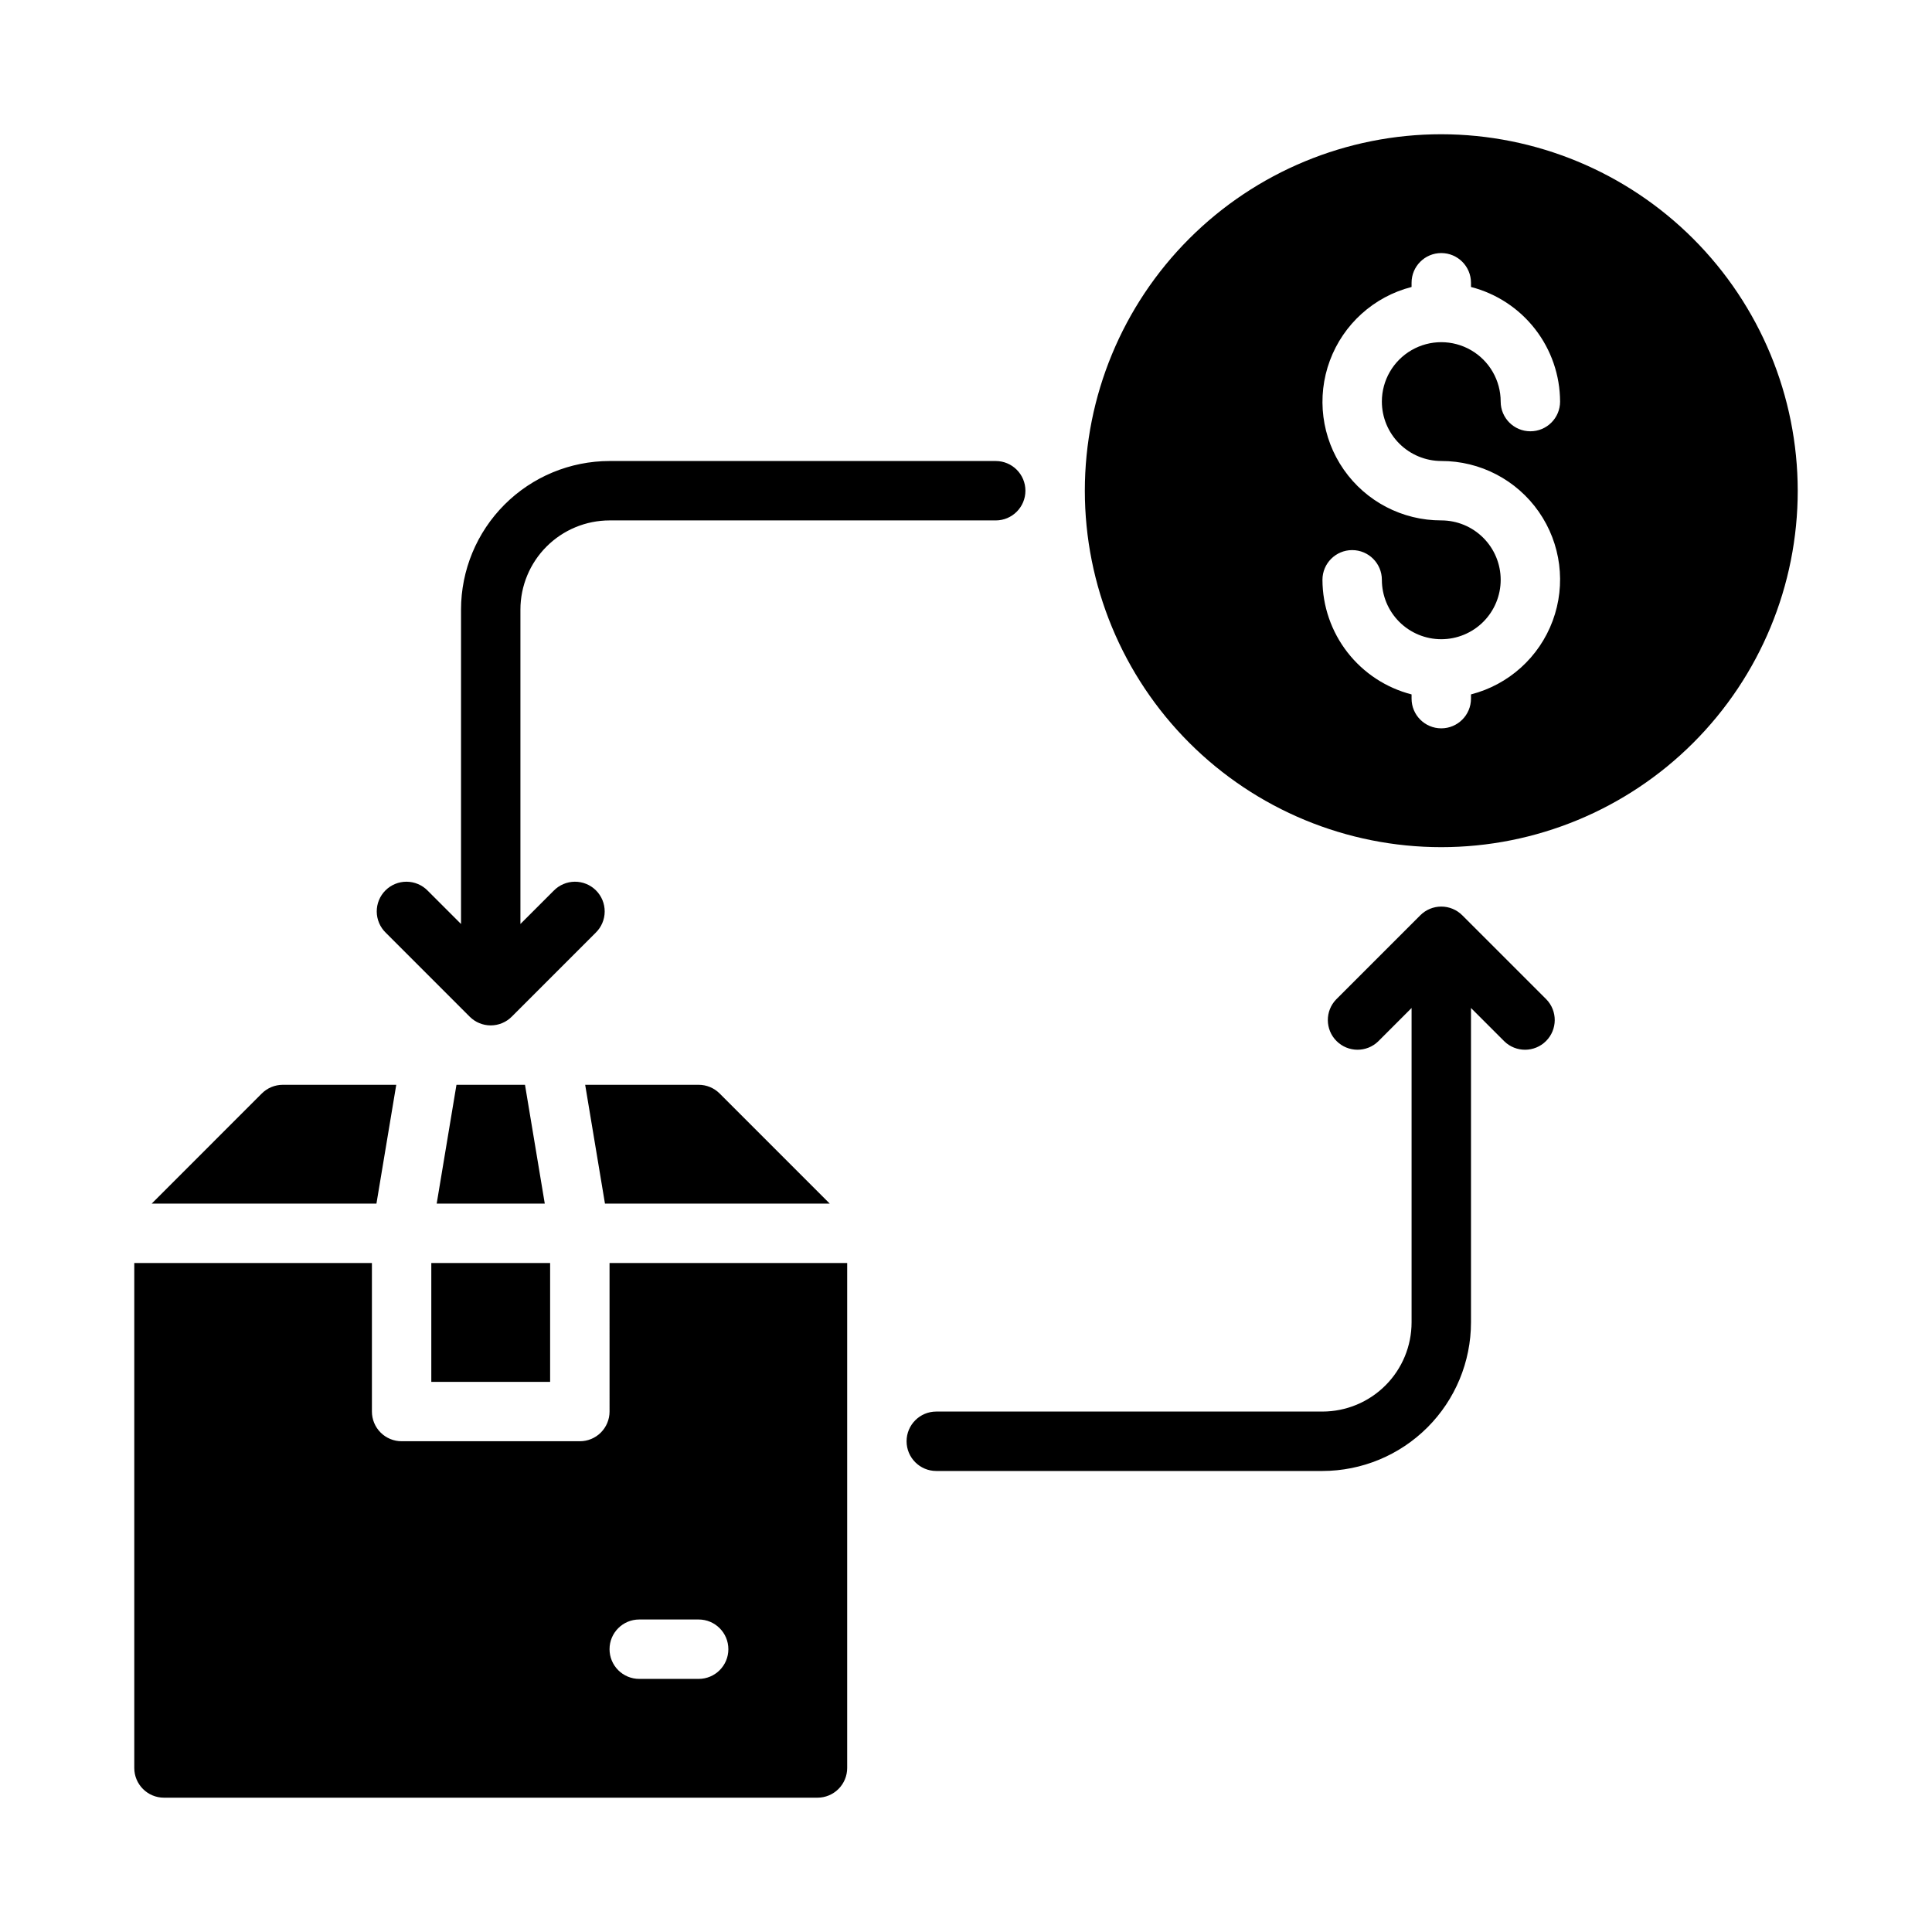
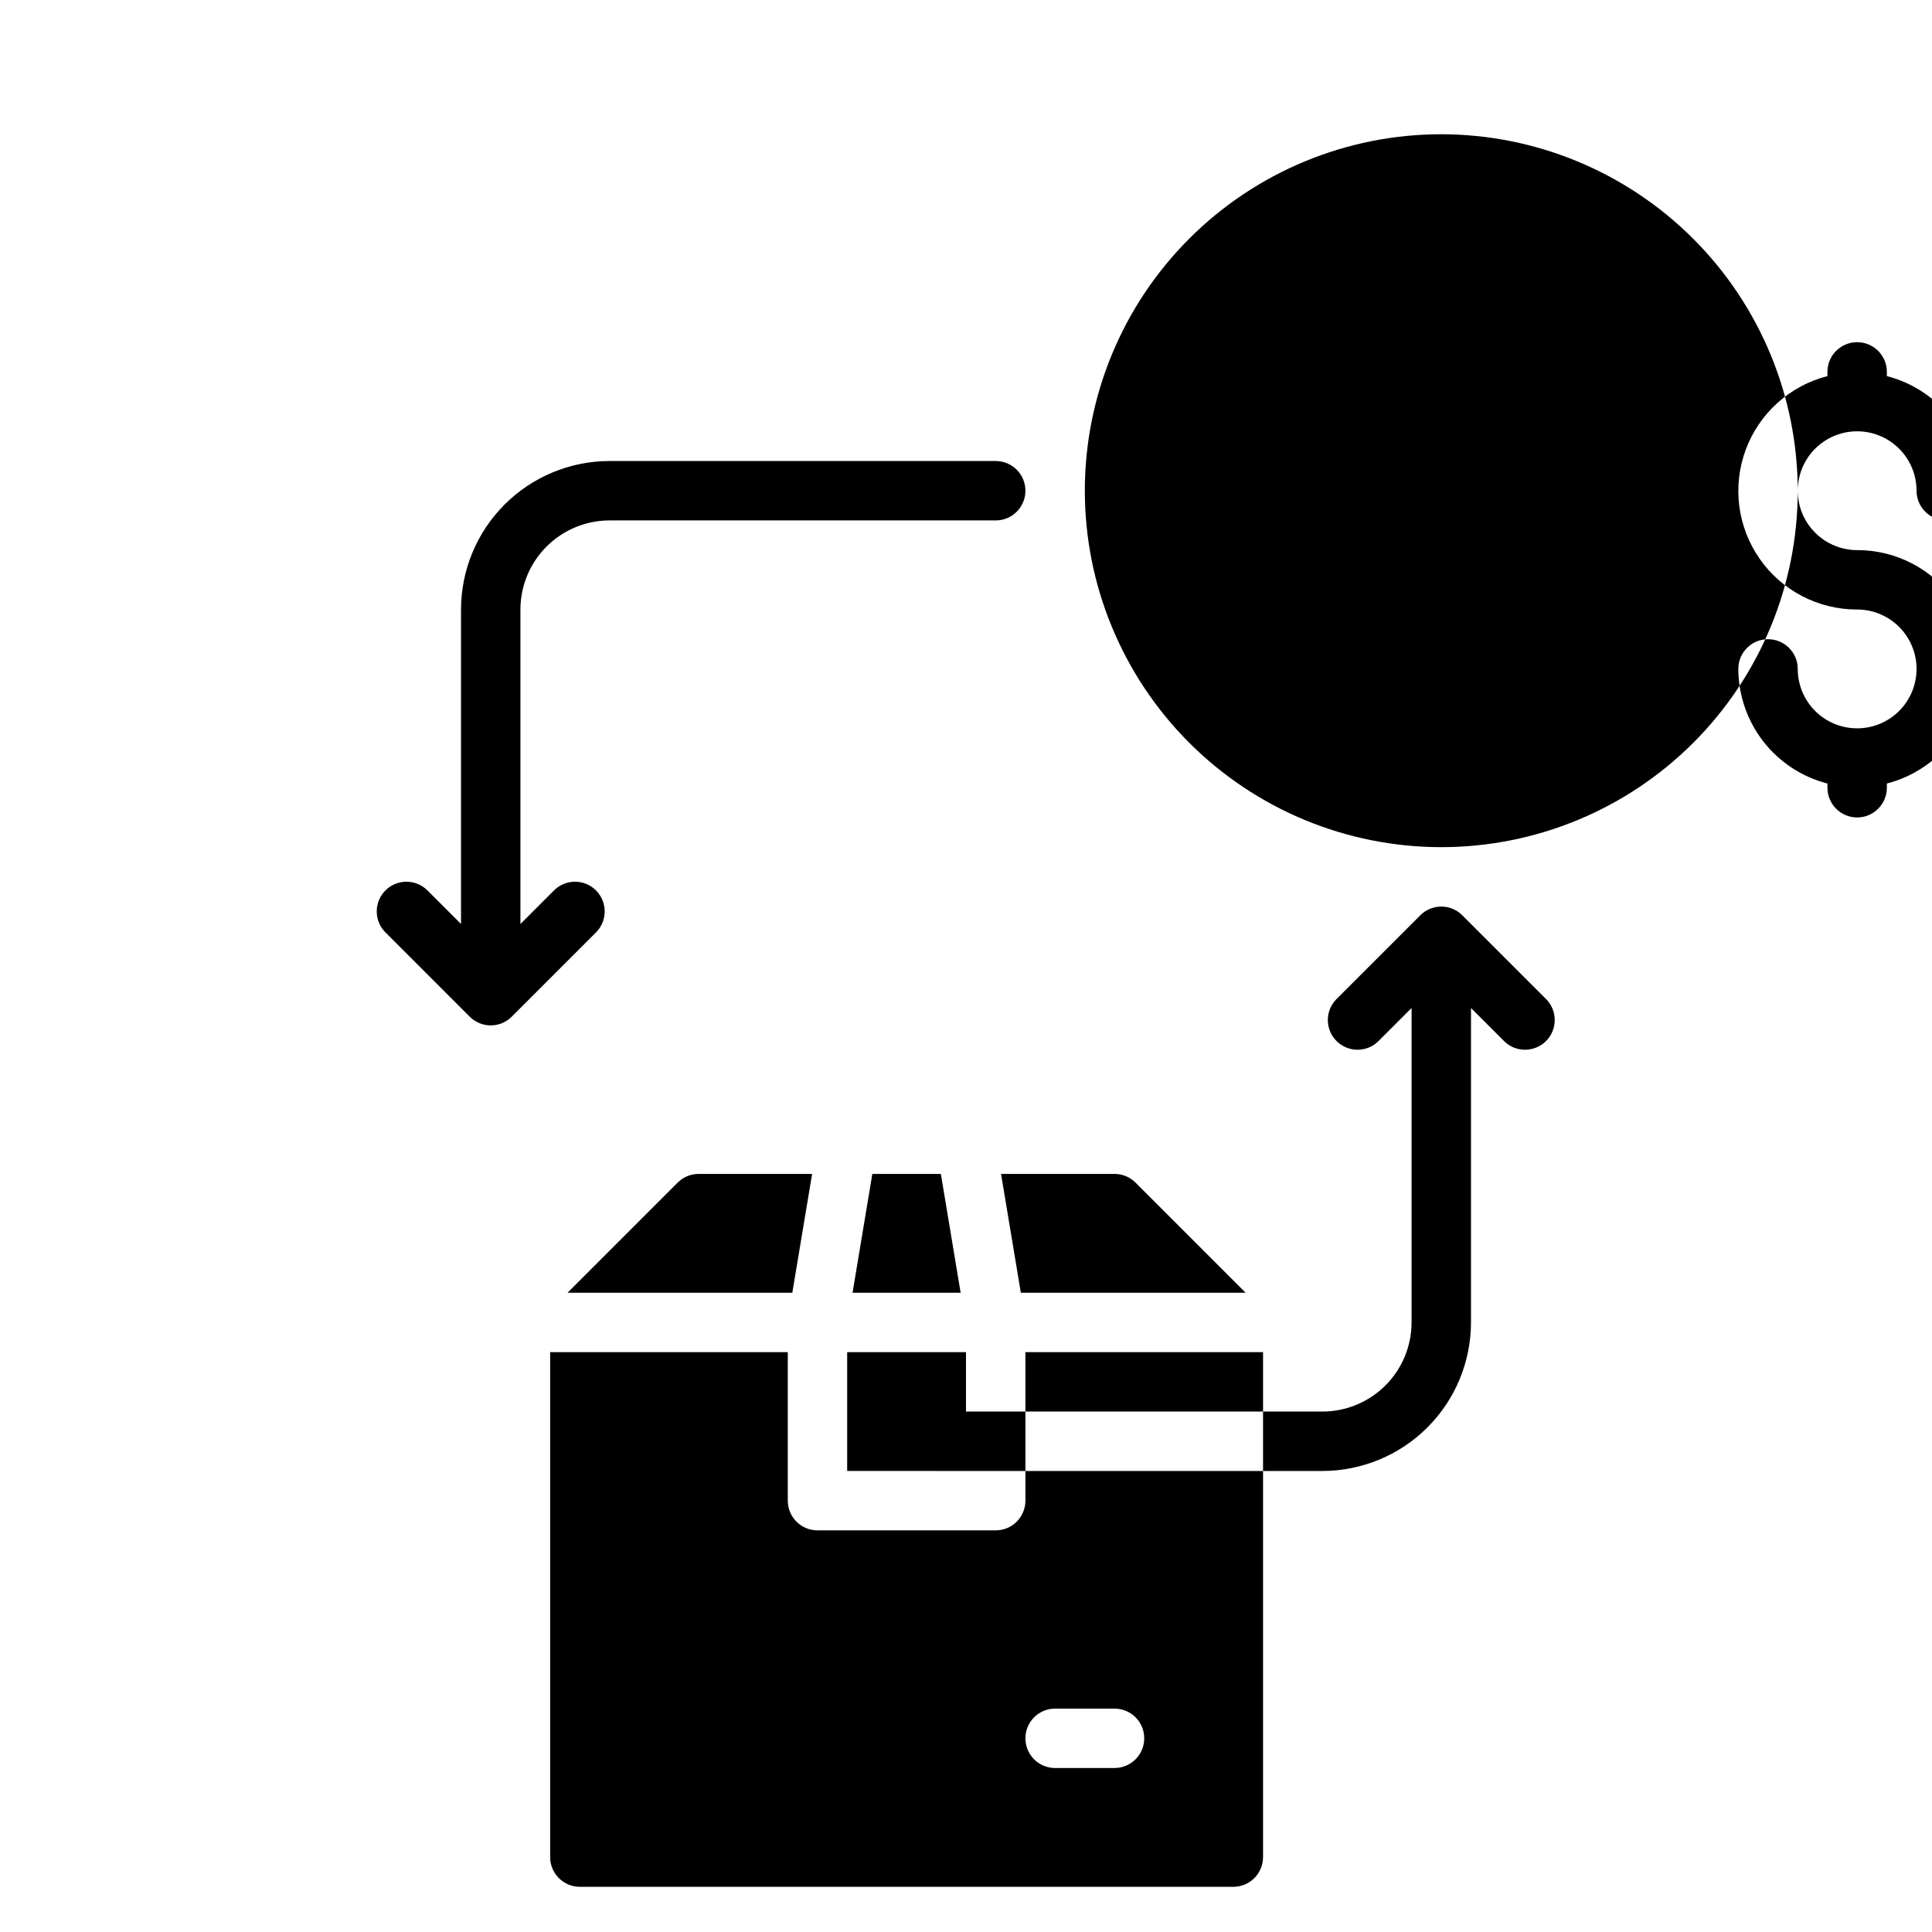
<svg xmlns="http://www.w3.org/2000/svg" fill="#000000" width="800px" height="800px" version="1.1" viewBox="144 144 512 512">
-   <path d="m246.22 391.17c-1.508-1.469-2.363-3.481-2.379-5.586-0.012-2.106 0.816-4.129 2.305-5.617s3.512-2.316 5.617-2.305c2.106 0.016 4.117 0.871 5.586 2.379l8.828 8.824v-83.332c0.012-10.438 4.16-20.441 11.539-27.82s17.383-11.527 27.82-11.539h102.34c4.348 0 7.871 3.523 7.871 7.871s-3.523 7.871-7.871 7.871h-102.34c-6.262 0.008-12.266 2.496-16.691 6.926-4.43 4.426-6.918 10.43-6.926 16.691v83.332l8.824-8.824c1.473-1.508 3.484-2.363 5.586-2.379 2.106-0.012 4.129 0.816 5.617 2.305 1.488 1.488 2.32 3.512 2.305 5.617-0.012 2.106-0.867 4.117-2.375 5.586l-22.262 22.266c-1.477 1.477-3.481 2.305-5.566 2.305-2.09 0-4.09-0.828-5.566-2.305zm285.3-4.609c-1.477-1.477-3.477-2.309-5.566-2.309-2.086 0-4.09 0.832-5.562 2.309l-22.262 22.262h-0.004c-3.008 3.086-2.977 8.016 0.07 11.062s7.977 3.078 11.062 0.07l8.824-8.828v83.332c-0.008 6.262-2.496 12.266-6.926 16.691-4.426 4.43-10.43 6.918-16.691 6.926h-102.34c-4.348 0-7.871 3.523-7.871 7.871 0 4.348 3.523 7.875 7.871 7.875h102.34c10.438-0.012 20.441-4.164 27.82-11.543s11.531-17.383 11.543-27.82v-83.332l8.824 8.824v0.004c3.086 3.008 8.016 2.977 11.062-0.07 3.047-3.047 3.078-7.977 0.07-11.062zm88.898-112.52c0 25.055-9.953 49.082-27.668 66.797s-41.742 27.668-66.797 27.668c-25.051 0-49.078-9.953-66.793-27.668-17.719-17.715-27.668-41.742-27.668-66.797s9.949-49.082 27.668-66.797c17.715-17.715 41.742-27.668 66.793-27.668 25.047 0.027 49.059 9.988 66.77 27.699 17.707 17.707 27.668 41.719 27.695 66.766zm-110.21-23.617c0-5.625 3-10.82 7.871-13.633s10.875-2.812 15.746 0c4.871 2.812 7.871 8.008 7.871 13.633 0 4.348 3.523 7.871 7.871 7.871s7.871-3.523 7.871-7.871c-0.02-6.961-2.348-13.719-6.621-19.215-4.273-5.496-10.25-9.422-16.992-11.156v-1.117c0-4.348-3.527-7.871-7.875-7.871-4.348 0-7.871 3.523-7.871 7.871v1.117c-9.977 2.559-18.062 9.848-21.648 19.5-3.586 9.656-2.211 20.453 3.68 28.902 5.887 8.449 15.543 13.477 25.84 13.457 4.176 0 8.184 1.66 11.133 4.613 2.953 2.949 4.613 6.957 4.613 11.133 0 4.172-1.66 8.18-4.613 11.133-2.949 2.949-6.957 4.609-11.133 4.609s-8.18-1.66-11.133-4.609c-2.949-2.953-4.609-6.961-4.609-11.133 0-4.348-3.523-7.875-7.871-7.875-4.348 0-7.875 3.527-7.875 7.875 0.023 6.961 2.352 13.719 6.625 19.215 4.273 5.496 10.25 9.418 16.992 11.152v1.117c0 4.348 3.523 7.875 7.871 7.875 4.348 0 7.875-3.527 7.875-7.875v-1.117c9.977-2.559 18.062-9.844 21.648-19.5 3.586-9.652 2.211-20.453-3.68-28.902-5.887-8.449-15.543-13.477-25.844-13.453-4.172-0.008-8.172-1.668-11.125-4.621-2.953-2.949-4.613-6.949-4.617-11.125zm-245.24 181.06-5.242 31.488h28.645l-5.242-31.488zm-6.668 78.719h31.488v-31.488h-31.488zm40.777-78.719 5.246 31.488h59.57l-29.18-29.184c-1.477-1.477-3.477-2.305-5.566-2.305zm-50.066 0h-30.07c-2.086 0-4.09 0.828-5.566 2.305l-29.18 29.184h59.566zm56.523 47.23h62.977v133.82c0 2.09-0.832 4.09-2.309 5.566s-3.477 2.305-5.566 2.305h-173.18c-4.348 0-7.871-3.523-7.871-7.871v-133.82h62.977v39.359c0 2.09 0.828 4.09 2.305 5.566 1.477 1.477 3.481 2.305 5.566 2.305h47.234c2.086 0 4.09-0.828 5.566-2.305 1.473-1.477 2.305-3.477 2.305-5.566zm0 102.34c0 2.09 0.828 4.09 2.305 5.566 1.477 1.477 3.481 2.305 5.566 2.305h15.742c4.348 0 7.875-3.523 7.875-7.871 0-4.348-3.527-7.871-7.875-7.871h-15.742c-4.348 0-7.871 3.523-7.871 7.871z" />
+   <path d="m246.22 391.17c-1.508-1.469-2.363-3.481-2.379-5.586-0.012-2.106 0.816-4.129 2.305-5.617s3.512-2.316 5.617-2.305c2.106 0.016 4.117 0.871 5.586 2.379l8.828 8.824v-83.332c0.012-10.438 4.16-20.441 11.539-27.82s17.383-11.527 27.82-11.539h102.34c4.348 0 7.871 3.523 7.871 7.871s-3.523 7.871-7.871 7.871h-102.34c-6.262 0.008-12.266 2.496-16.691 6.926-4.43 4.426-6.918 10.43-6.926 16.691v83.332l8.824-8.824c1.473-1.508 3.484-2.363 5.586-2.379 2.106-0.012 4.129 0.816 5.617 2.305 1.488 1.488 2.32 3.512 2.305 5.617-0.012 2.106-0.867 4.117-2.375 5.586l-22.262 22.266c-1.477 1.477-3.481 2.305-5.566 2.305-2.09 0-4.09-0.828-5.566-2.305zm285.3-4.609c-1.477-1.477-3.477-2.309-5.566-2.309-2.086 0-4.09 0.832-5.562 2.309l-22.262 22.262h-0.004c-3.008 3.086-2.977 8.016 0.07 11.062s7.977 3.078 11.062 0.07l8.824-8.828v83.332c-0.008 6.262-2.496 12.266-6.926 16.691-4.426 4.43-10.43 6.918-16.691 6.926h-102.34c-4.348 0-7.871 3.523-7.871 7.871 0 4.348 3.523 7.875 7.871 7.875h102.34c10.438-0.012 20.441-4.164 27.82-11.543s11.531-17.383 11.543-27.82v-83.332l8.824 8.824v0.004c3.086 3.008 8.016 2.977 11.062-0.07 3.047-3.047 3.078-7.977 0.07-11.062zm88.898-112.52c0 25.055-9.953 49.082-27.668 66.797s-41.742 27.668-66.797 27.668c-25.051 0-49.078-9.953-66.793-27.668-17.719-17.715-27.668-41.742-27.668-66.797s9.949-49.082 27.668-66.797c17.715-17.715 41.742-27.668 66.793-27.668 25.047 0.027 49.059 9.988 66.77 27.699 17.707 17.707 27.668 41.719 27.695 66.766zc0-5.625 3-10.82 7.871-13.633s10.875-2.812 15.746 0c4.871 2.812 7.871 8.008 7.871 13.633 0 4.348 3.523 7.871 7.871 7.871s7.871-3.523 7.871-7.871c-0.02-6.961-2.348-13.719-6.621-19.215-4.273-5.496-10.25-9.422-16.992-11.156v-1.117c0-4.348-3.527-7.871-7.875-7.871-4.348 0-7.871 3.523-7.871 7.871v1.117c-9.977 2.559-18.062 9.848-21.648 19.5-3.586 9.656-2.211 20.453 3.68 28.902 5.887 8.449 15.543 13.477 25.84 13.457 4.176 0 8.184 1.66 11.133 4.613 2.953 2.949 4.613 6.957 4.613 11.133 0 4.172-1.66 8.18-4.613 11.133-2.949 2.949-6.957 4.609-11.133 4.609s-8.18-1.66-11.133-4.609c-2.949-2.953-4.609-6.961-4.609-11.133 0-4.348-3.523-7.875-7.871-7.875-4.348 0-7.875 3.527-7.875 7.875 0.023 6.961 2.352 13.719 6.625 19.215 4.273 5.496 10.25 9.418 16.992 11.152v1.117c0 4.348 3.523 7.875 7.871 7.875 4.348 0 7.875-3.527 7.875-7.875v-1.117c9.977-2.559 18.062-9.844 21.648-19.5 3.586-9.652 2.211-20.453-3.68-28.902-5.887-8.449-15.543-13.477-25.844-13.453-4.172-0.008-8.172-1.668-11.125-4.621-2.953-2.949-4.613-6.949-4.617-11.125zm-245.24 181.06-5.242 31.488h28.645l-5.242-31.488zm-6.668 78.719h31.488v-31.488h-31.488zm40.777-78.719 5.246 31.488h59.57l-29.18-29.184c-1.477-1.477-3.477-2.305-5.566-2.305zm-50.066 0h-30.07c-2.086 0-4.09 0.828-5.566 2.305l-29.18 29.184h59.566zm56.523 47.23h62.977v133.82c0 2.09-0.832 4.09-2.309 5.566s-3.477 2.305-5.566 2.305h-173.18c-4.348 0-7.871-3.523-7.871-7.871v-133.82h62.977v39.359c0 2.09 0.828 4.09 2.305 5.566 1.477 1.477 3.481 2.305 5.566 2.305h47.234c2.086 0 4.09-0.828 5.566-2.305 1.473-1.477 2.305-3.477 2.305-5.566zm0 102.34c0 2.09 0.828 4.09 2.305 5.566 1.477 1.477 3.481 2.305 5.566 2.305h15.742c4.348 0 7.875-3.523 7.875-7.871 0-4.348-3.527-7.871-7.875-7.871h-15.742c-4.348 0-7.871 3.523-7.871 7.871z" />
</svg>